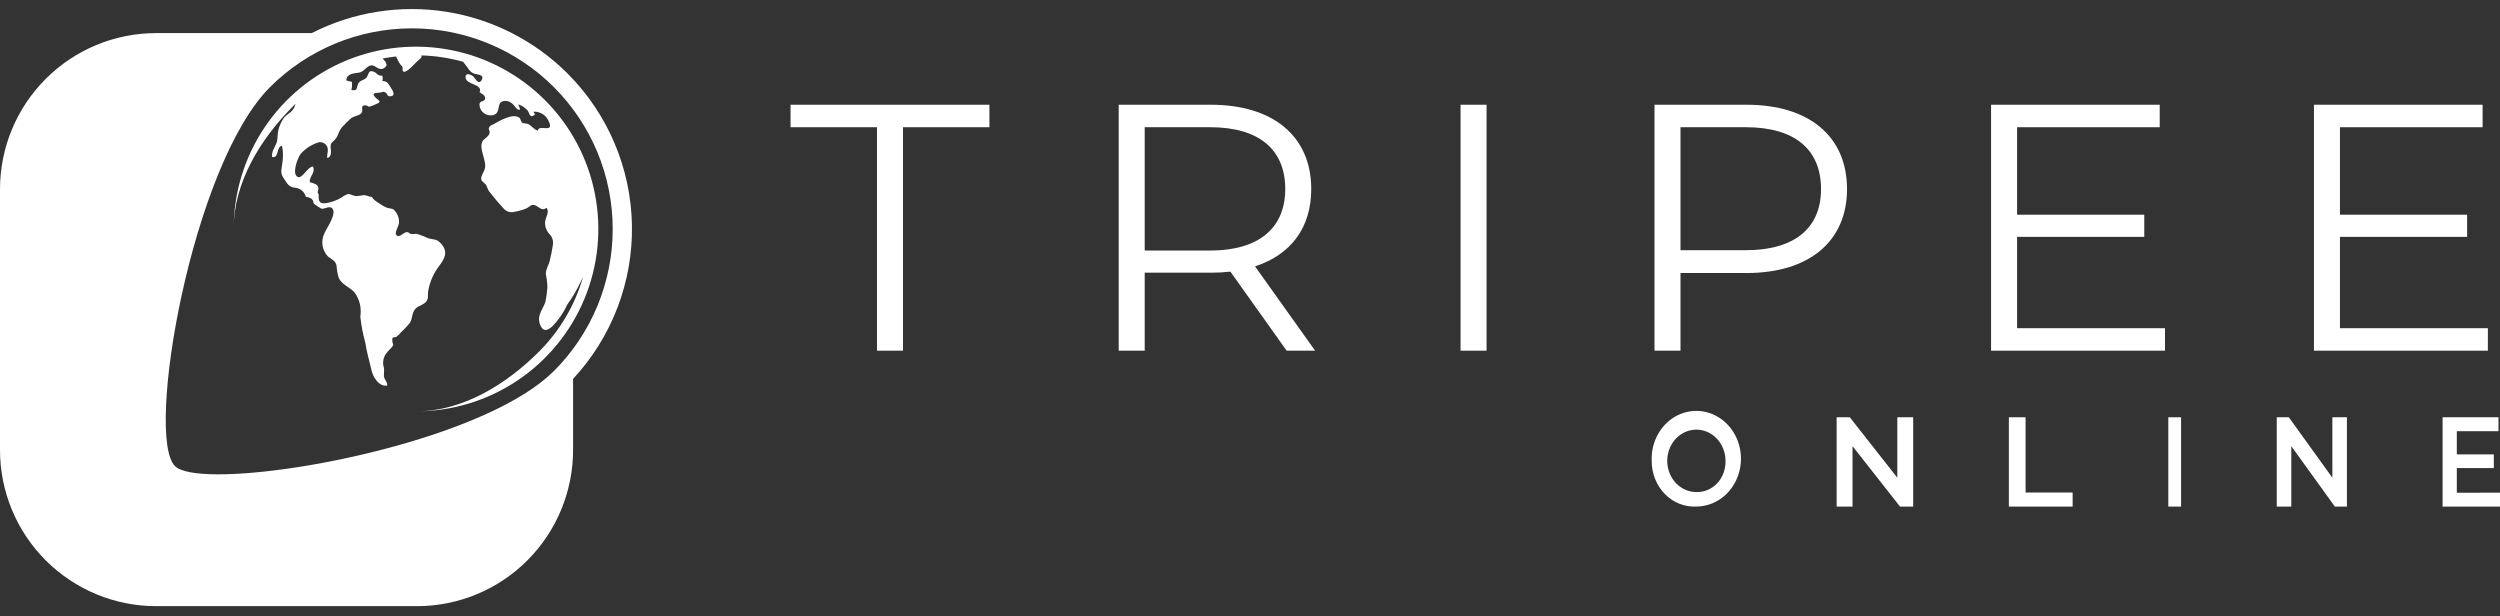
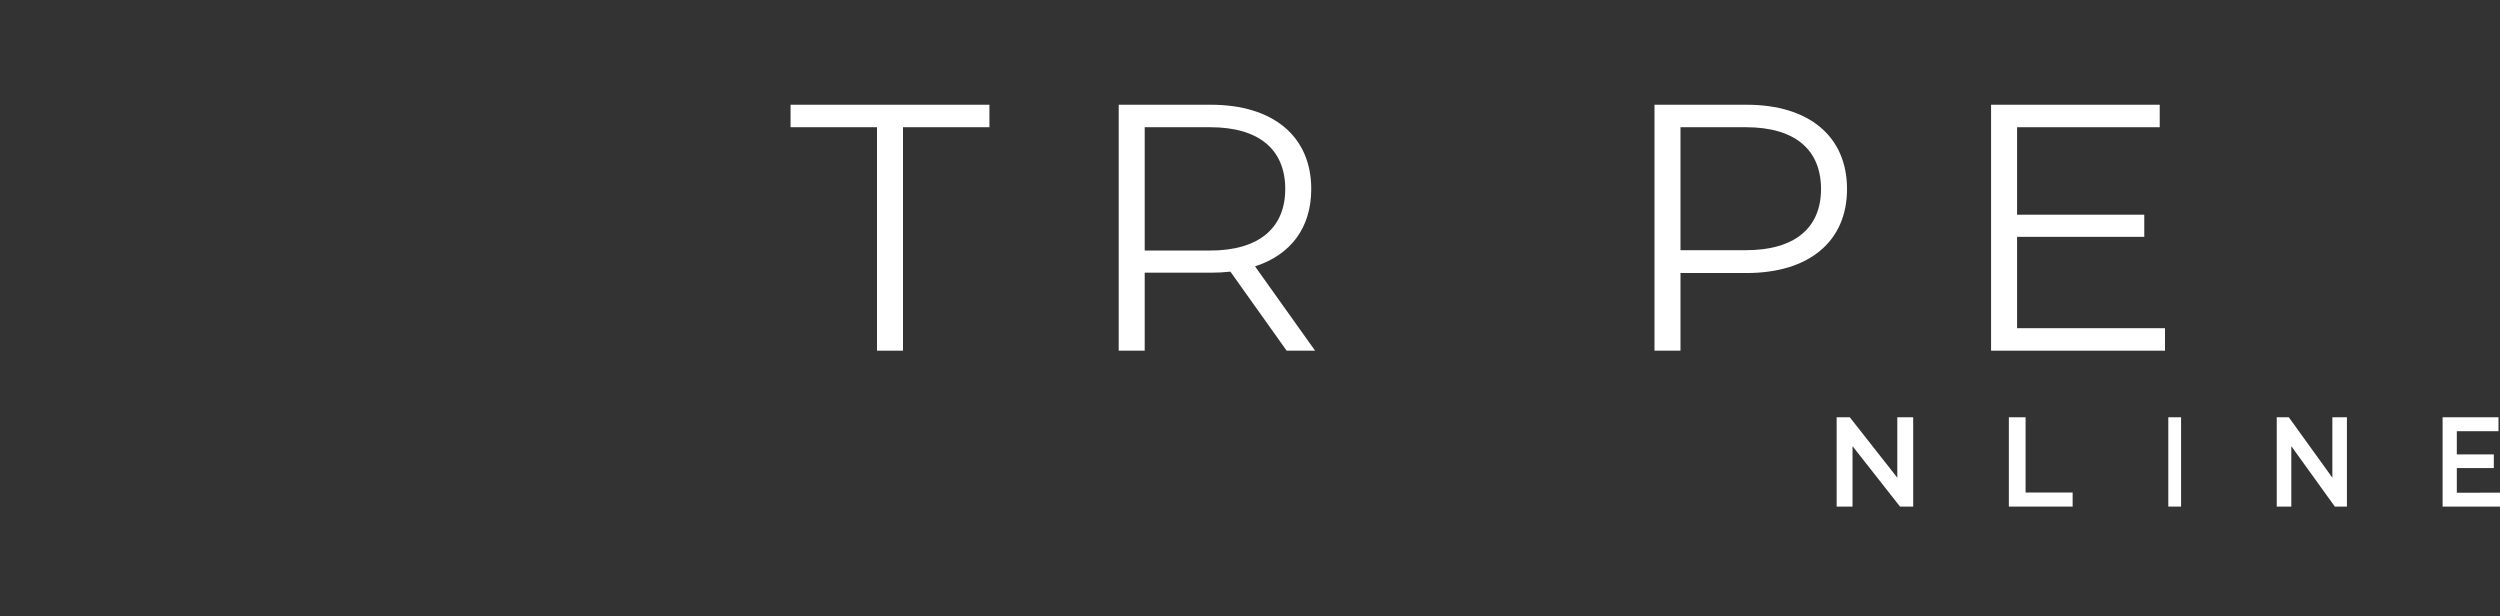
<svg xmlns="http://www.w3.org/2000/svg" width="219" height="54" viewBox="0 0 219 54" fill="none">
  <rect x="0" y="0" width="219" height="54" fill="#333333" stroke="none" />
-   <path d="M49.716 6.438C46.832 3.558 43.111 1.665 39.086 1.029C35.06 0.394 30.937 1.048 27.306 2.899H13.682C10.054 2.899 6.575 4.34 4.009 6.905C1.443 9.47 0.001 12.949 0 16.578V39.417C0 43.046 1.442 46.526 4.008 49.092C6.573 51.658 10.054 53.1 13.682 53.1H36.521C40.149 53.1 43.629 51.659 46.195 49.093C48.76 46.527 50.202 43.047 50.202 39.419V33.189C53.6 29.535 55.449 24.705 55.358 19.715C55.268 14.726 53.245 9.966 49.716 6.438ZM48.52 32.502C43.047 37.972 26.757 41.552 19.14 41.552C17.2 41.552 15.817 41.32 15.326 40.829C12.689 38.192 16.783 14.501 23.653 7.632C26.951 4.334 31.425 2.482 36.089 2.483C40.753 2.483 45.226 4.336 48.523 7.635C51.821 10.933 53.673 15.406 53.673 20.07C53.672 24.735 51.819 29.207 48.52 32.505" fill="white" />
-   <path d="M20.469 20.038C20.469 15.978 22.821 12.16 25.693 9.289C25.761 9.223 25.83 9.159 25.899 9.093C25.852 9.258 25.782 9.416 25.691 9.562C25.466 9.899 25.088 10.034 24.852 10.351C24.634 10.669 24.475 11.023 24.382 11.398C24.295 11.748 24.348 12.172 24.223 12.522C24.063 12.965 23.781 13.229 23.835 13.743C24.452 13.926 24.184 12.828 24.705 12.772C24.814 13.305 24.817 13.855 24.714 14.389C24.649 15.003 24.53 15.157 24.897 15.684C25.188 16.102 25.284 16.381 25.844 16.447C26.064 16.463 26.274 16.548 26.444 16.69C26.613 16.831 26.734 17.022 26.789 17.236C27.188 17.322 27.427 17.387 27.479 17.826C27.691 17.997 27.918 18.149 28.156 18.281C28.42 18.35 28.86 17.974 29.113 18.263C29.527 18.747 28.586 20.009 28.418 20.444C28.256 20.775 28.199 21.147 28.256 21.511C28.314 21.874 28.481 22.211 28.737 22.476C29.047 22.711 29.374 22.823 29.477 23.25C29.501 23.621 29.567 23.988 29.673 24.345C29.945 24.926 30.569 25.118 31.013 25.564C31.25 25.867 31.421 26.216 31.515 26.589C31.61 26.962 31.626 27.35 31.563 27.729C31.648 28.51 31.796 29.284 32.005 30.041C32.123 30.857 32.362 31.614 32.534 32.404C32.664 32.997 33.175 33.895 33.918 33.775C33.969 33.493 33.678 33.274 33.64 32.995C33.608 32.741 33.678 32.478 33.628 32.206C33.557 31.983 33.543 31.744 33.589 31.514C33.634 31.283 33.737 31.068 33.888 30.888C34.013 30.725 34.188 30.587 34.318 30.422C34.569 30.103 34.375 30.198 34.365 29.846C34.351 29.41 34.484 29.623 34.748 29.488C34.897 29.375 35.029 29.242 35.142 29.094C35.421 28.847 35.677 28.576 35.907 28.282C36.106 27.963 36.082 27.516 36.288 27.186C36.522 26.808 36.858 26.807 37.186 26.56C37.613 26.241 37.437 25.902 37.515 25.464C37.652 24.692 37.969 23.962 38.441 23.335C39.024 22.6 39.273 21.974 38.565 21.267C38.215 20.917 38.033 21.01 37.568 20.889C37.232 20.734 36.885 20.601 36.532 20.49C36.316 20.464 36.188 20.542 35.991 20.49C35.794 20.439 35.832 20.331 35.636 20.331C35.346 20.331 34.942 20.938 34.697 20.553C34.562 20.337 34.975 19.744 34.956 19.456C34.958 19.244 34.915 19.034 34.828 18.84C34.742 18.646 34.614 18.473 34.455 18.333C34.323 18.261 34.033 18.253 33.872 18.189C33.682 18.108 33.501 18.008 33.331 17.891C33.109 17.749 32.683 17.503 32.586 17.253C32.315 17.241 32.131 17.093 31.856 17.093C31.632 17.14 31.405 17.169 31.177 17.18C30.944 17.154 30.691 16.969 30.439 17.005C30.236 17.085 30.047 17.194 29.875 17.328C29.496 17.545 29.085 17.699 28.656 17.782C27.997 17.905 27.878 17.654 27.917 17.043L27.82 16.847C28.064 16.167 27.624 16.119 27.138 15.954C27.07 15.469 27.667 15.124 27.417 14.592C26.913 14.566 26.363 15.985 25.937 15.37C25.655 14.966 26.083 13.832 26.331 13.489C26.756 13.009 27.304 12.655 27.916 12.464C28.067 12.437 28.224 12.462 28.36 12.534C28.496 12.606 28.604 12.722 28.666 12.863C28.807 13.182 28.623 13.481 28.666 13.841C29.093 13.744 28.985 13.203 28.963 12.913C28.932 12.429 29.186 12.464 29.434 12.116C29.658 11.797 29.694 11.434 29.975 11.127C30.193 10.888 30.453 10.635 30.692 10.415C30.966 10.162 31.275 10.186 31.555 10C31.982 9.718 31.418 9.194 32.047 9.234C32.27 9.247 32.159 9.388 32.456 9.319C32.622 9.262 32.785 9.196 32.944 9.121C33.544 8.877 33.12 8.811 32.844 8.494C32.494 8.091 32.99 8.162 33.35 8.1C33.615 8.056 33.56 7.97 33.792 8.125C33.997 8.262 33.877 8.444 34.174 8.435C34.743 8.416 34.35 7.846 34.223 7.657C34.006 7.334 33.951 7.108 33.493 7.099C33.542 6.942 33.537 6.774 33.478 6.621C33.093 6.672 33.026 6.392 32.735 6.281C32.244 6.095 32.322 6.498 32.121 6.772C31.921 7.046 31.52 7.005 31.367 7.351C31.208 7.71 31.36 7.984 30.783 7.887C30.842 7.65 30.854 7.404 30.82 7.162C30.657 7.139 30.497 7.101 30.341 7.048C30.341 6.471 30.979 6.422 31.416 6.368C31.901 6.306 32.061 5.81 32.496 5.73C32.9 5.65 33.191 6.309 33.692 5.928C33.977 5.711 33.846 5.584 33.741 5.375C33.675 5.293 33.605 5.216 33.531 5.142L33.522 5.124C33.909 5.049 34.301 4.991 34.697 4.946C34.785 5.164 34.893 5.374 35.02 5.573C35.084 5.682 35.206 5.756 35.259 5.876C35.317 6.013 35.18 6.185 35.353 6.275C35.621 6.418 36.399 5.488 36.587 5.336C36.826 5.144 36.972 5.04 36.916 4.854C38.152 4.891 39.379 5.078 40.57 5.412C40.664 5.528 40.761 5.651 40.856 5.784C41.065 6.072 41.195 6.332 41.569 6.46C41.786 6.535 42.477 6.521 42.19 7.018C41.924 7.474 41.631 6.877 41.498 6.734C41.312 6.535 40.764 6.313 40.78 6.77C40.806 7.45 42.337 7.34 42.009 8.087C42.193 8.194 42.554 8.374 42.495 8.645C42.421 8.976 41.992 8.764 42.001 9.186C42.009 9.335 42.051 9.479 42.124 9.609C42.197 9.739 42.298 9.851 42.42 9.935C42.543 10.02 42.683 10.075 42.83 10.097C42.977 10.12 43.128 10.108 43.27 10.063C43.916 9.833 43.429 8.937 44.17 8.844C44.302 8.828 44.437 8.842 44.562 8.887C44.688 8.931 44.802 9.005 44.894 9.101C45.107 9.269 45.244 9.652 45.538 9.621C45.569 9.438 45.432 9.309 45.408 9.143C45.722 9.248 46.003 9.433 46.222 9.68C46.419 9.98 46.398 10.411 46.881 10.025C46.809 9.965 46.772 9.833 46.733 9.786C47.007 9.769 47.279 9.835 47.513 9.977C47.748 10.118 47.933 10.328 48.046 10.577C48.637 11.773 47.184 10.823 47.113 11.446C46.754 11.332 46.596 11.047 46.285 10.872C46.137 10.792 45.865 10.835 45.752 10.751C45.597 10.637 45.636 10.432 45.499 10.319C44.961 9.879 43.737 10.591 43.243 10.877C43.109 10.957 42.968 10.962 42.876 11.107C42.716 11.355 42.94 11.419 42.889 11.65C42.82 11.983 42.388 12.134 42.258 12.399C41.946 13.037 42.581 13.947 42.497 14.654C42.45 15.046 42.026 15.472 42.189 15.8C42.258 15.942 42.503 16.063 42.596 16.229C42.663 16.402 42.741 16.572 42.828 16.736C43.237 17.274 43.673 17.791 44.135 18.285C44.251 18.412 44.399 18.505 44.564 18.552C44.728 18.6 44.903 18.601 45.068 18.556C45.423 18.494 45.77 18.395 46.105 18.261C46.477 18.084 46.526 17.832 46.916 18.001C47.226 18.136 47.501 18.532 47.863 18.204C48.161 18.497 47.831 19.005 47.763 19.331C47.733 19.534 47.748 19.74 47.806 19.936C47.864 20.132 47.964 20.313 48.099 20.466C48.241 20.601 48.346 20.77 48.401 20.958C48.458 21.145 48.463 21.344 48.418 21.535C48.355 21.968 48.269 22.398 48.161 22.823C48.07 23.244 47.803 23.562 47.816 24.007C47.897 24.396 47.943 24.792 47.953 25.189C47.923 25.603 47.865 26.014 47.78 26.42C47.677 26.808 47.401 27.154 47.286 27.552C47.222 27.75 47.205 27.959 47.237 28.165C47.27 28.37 47.35 28.565 47.472 28.733C47.748 29.057 48.023 28.872 48.349 28.627C48.909 28.056 49.368 27.393 49.704 26.667C50.148 26.046 50.535 25.387 50.862 24.697C50.923 24.551 50.998 24.406 51.074 24.262C50.364 26.738 49.034 28.992 47.209 30.81C44.34 33.68 40.521 36.034 36.46 36.034C39.617 36.03 42.703 35.091 45.327 33.334C47.95 31.578 49.995 29.083 51.202 26.166C52.408 23.248 52.724 20.038 52.107 16.942C51.49 13.845 49.97 11.001 47.737 8.768C45.505 6.535 42.661 5.014 39.565 4.396C36.468 3.779 33.258 4.093 30.34 5.299C27.422 6.505 24.927 8.549 23.17 11.172C21.413 13.796 20.473 16.881 20.469 20.038Z" fill="white" />
  <path d="M76.825 11.144H69.253V9.175H86.673V11.144H79.102V30.719H76.825V11.144Z" fill="white" />
  <path d="M112.71 30.719L107.783 23.796C107.211 23.859 106.635 23.89 106.06 23.888H100.276V30.719H97.999V9.175H106.062C111.538 9.175 114.865 11.945 114.865 16.562C114.865 19.947 113.077 22.317 109.94 23.333L115.203 30.719H112.71ZM112.588 16.562C112.588 13.114 110.311 11.144 106.002 11.144H100.276V21.948H106.001C110.309 21.948 112.587 19.947 112.587 16.562" fill="white" />
-   <path d="M130.223 9.175H127.945V30.719H130.223V9.175Z" fill="white" />
  <path d="M161.799 16.562C161.799 21.147 158.476 23.917 152.996 23.917H147.211V30.719H144.934V9.175H152.996C158.476 9.175 161.799 11.945 161.799 16.562ZM159.522 16.562C159.522 13.114 157.244 11.144 152.936 11.144H147.211V21.917H152.936C157.244 21.917 159.522 19.947 159.522 16.562Z" fill="white" />
  <path d="M189.653 28.75V30.719H174.418V9.175H189.191V11.145H176.696V18.808H187.838V20.748H176.696V28.75H189.653Z" fill="white" />
-   <path d="M217.937 28.75V30.719H202.702V9.175H217.475V11.145H204.98V18.808H216.121V20.748H204.98V28.75H217.937Z" fill="white" />
-   <path d="M144.689 40.371C144.654 39.535 144.854 38.708 145.262 37.995C145.67 37.282 146.267 36.716 146.978 36.37C147.689 36.024 148.481 35.914 149.251 36.053C150.02 36.193 150.734 36.577 151.298 37.154C151.863 37.732 152.253 38.477 152.419 39.294C152.585 40.111 152.518 40.963 152.228 41.739C151.938 42.515 151.437 43.181 150.791 43.65C150.144 44.119 149.382 44.37 148.601 44.371C148.095 44.399 147.589 44.316 147.114 44.127C146.64 43.939 146.206 43.648 145.84 43.274C145.473 42.899 145.183 42.448 144.985 41.949C144.787 41.45 144.686 40.913 144.689 40.371ZM151.154 40.371C151.154 39.83 151.004 39.302 150.724 38.852C150.444 38.403 150.045 38.053 149.579 37.846C149.112 37.639 148.599 37.585 148.104 37.69C147.609 37.796 147.154 38.056 146.797 38.438C146.44 38.82 146.197 39.307 146.098 39.837C146 40.367 146.051 40.917 146.244 41.416C146.437 41.916 146.764 42.343 147.184 42.643C147.604 42.943 148.097 43.103 148.602 43.103C148.94 43.115 149.276 43.052 149.591 42.919C149.905 42.785 150.191 42.584 150.43 42.328C150.669 42.072 150.857 41.766 150.981 41.43C151.106 41.093 151.165 40.733 151.154 40.371Z" fill="white" />
  <path d="M167.595 36.553V44.376H166.441L162.281 39.083V44.376H160.89V36.553H162.043L166.204 41.846V36.553H167.595Z" fill="white" />
  <path d="M175.976 36.553H177.441V43.145H181.563V44.376H175.976V36.553Z" fill="white" />
  <path d="M191.062 36.553H189.944V44.376H191.062V36.553Z" fill="white" />
  <path d="M205.59 36.553V44.376H204.532L200.718 39.083V44.376H199.443V36.553H200.501L204.315 41.846V36.553H205.59Z" fill="white" />
  <path d="M219.001 43.159V44.376H213.972V36.553H218.867V37.771H215.217V39.805H218.458V41.001H215.217V43.162L219.001 43.159Z" fill="white" />
</svg>